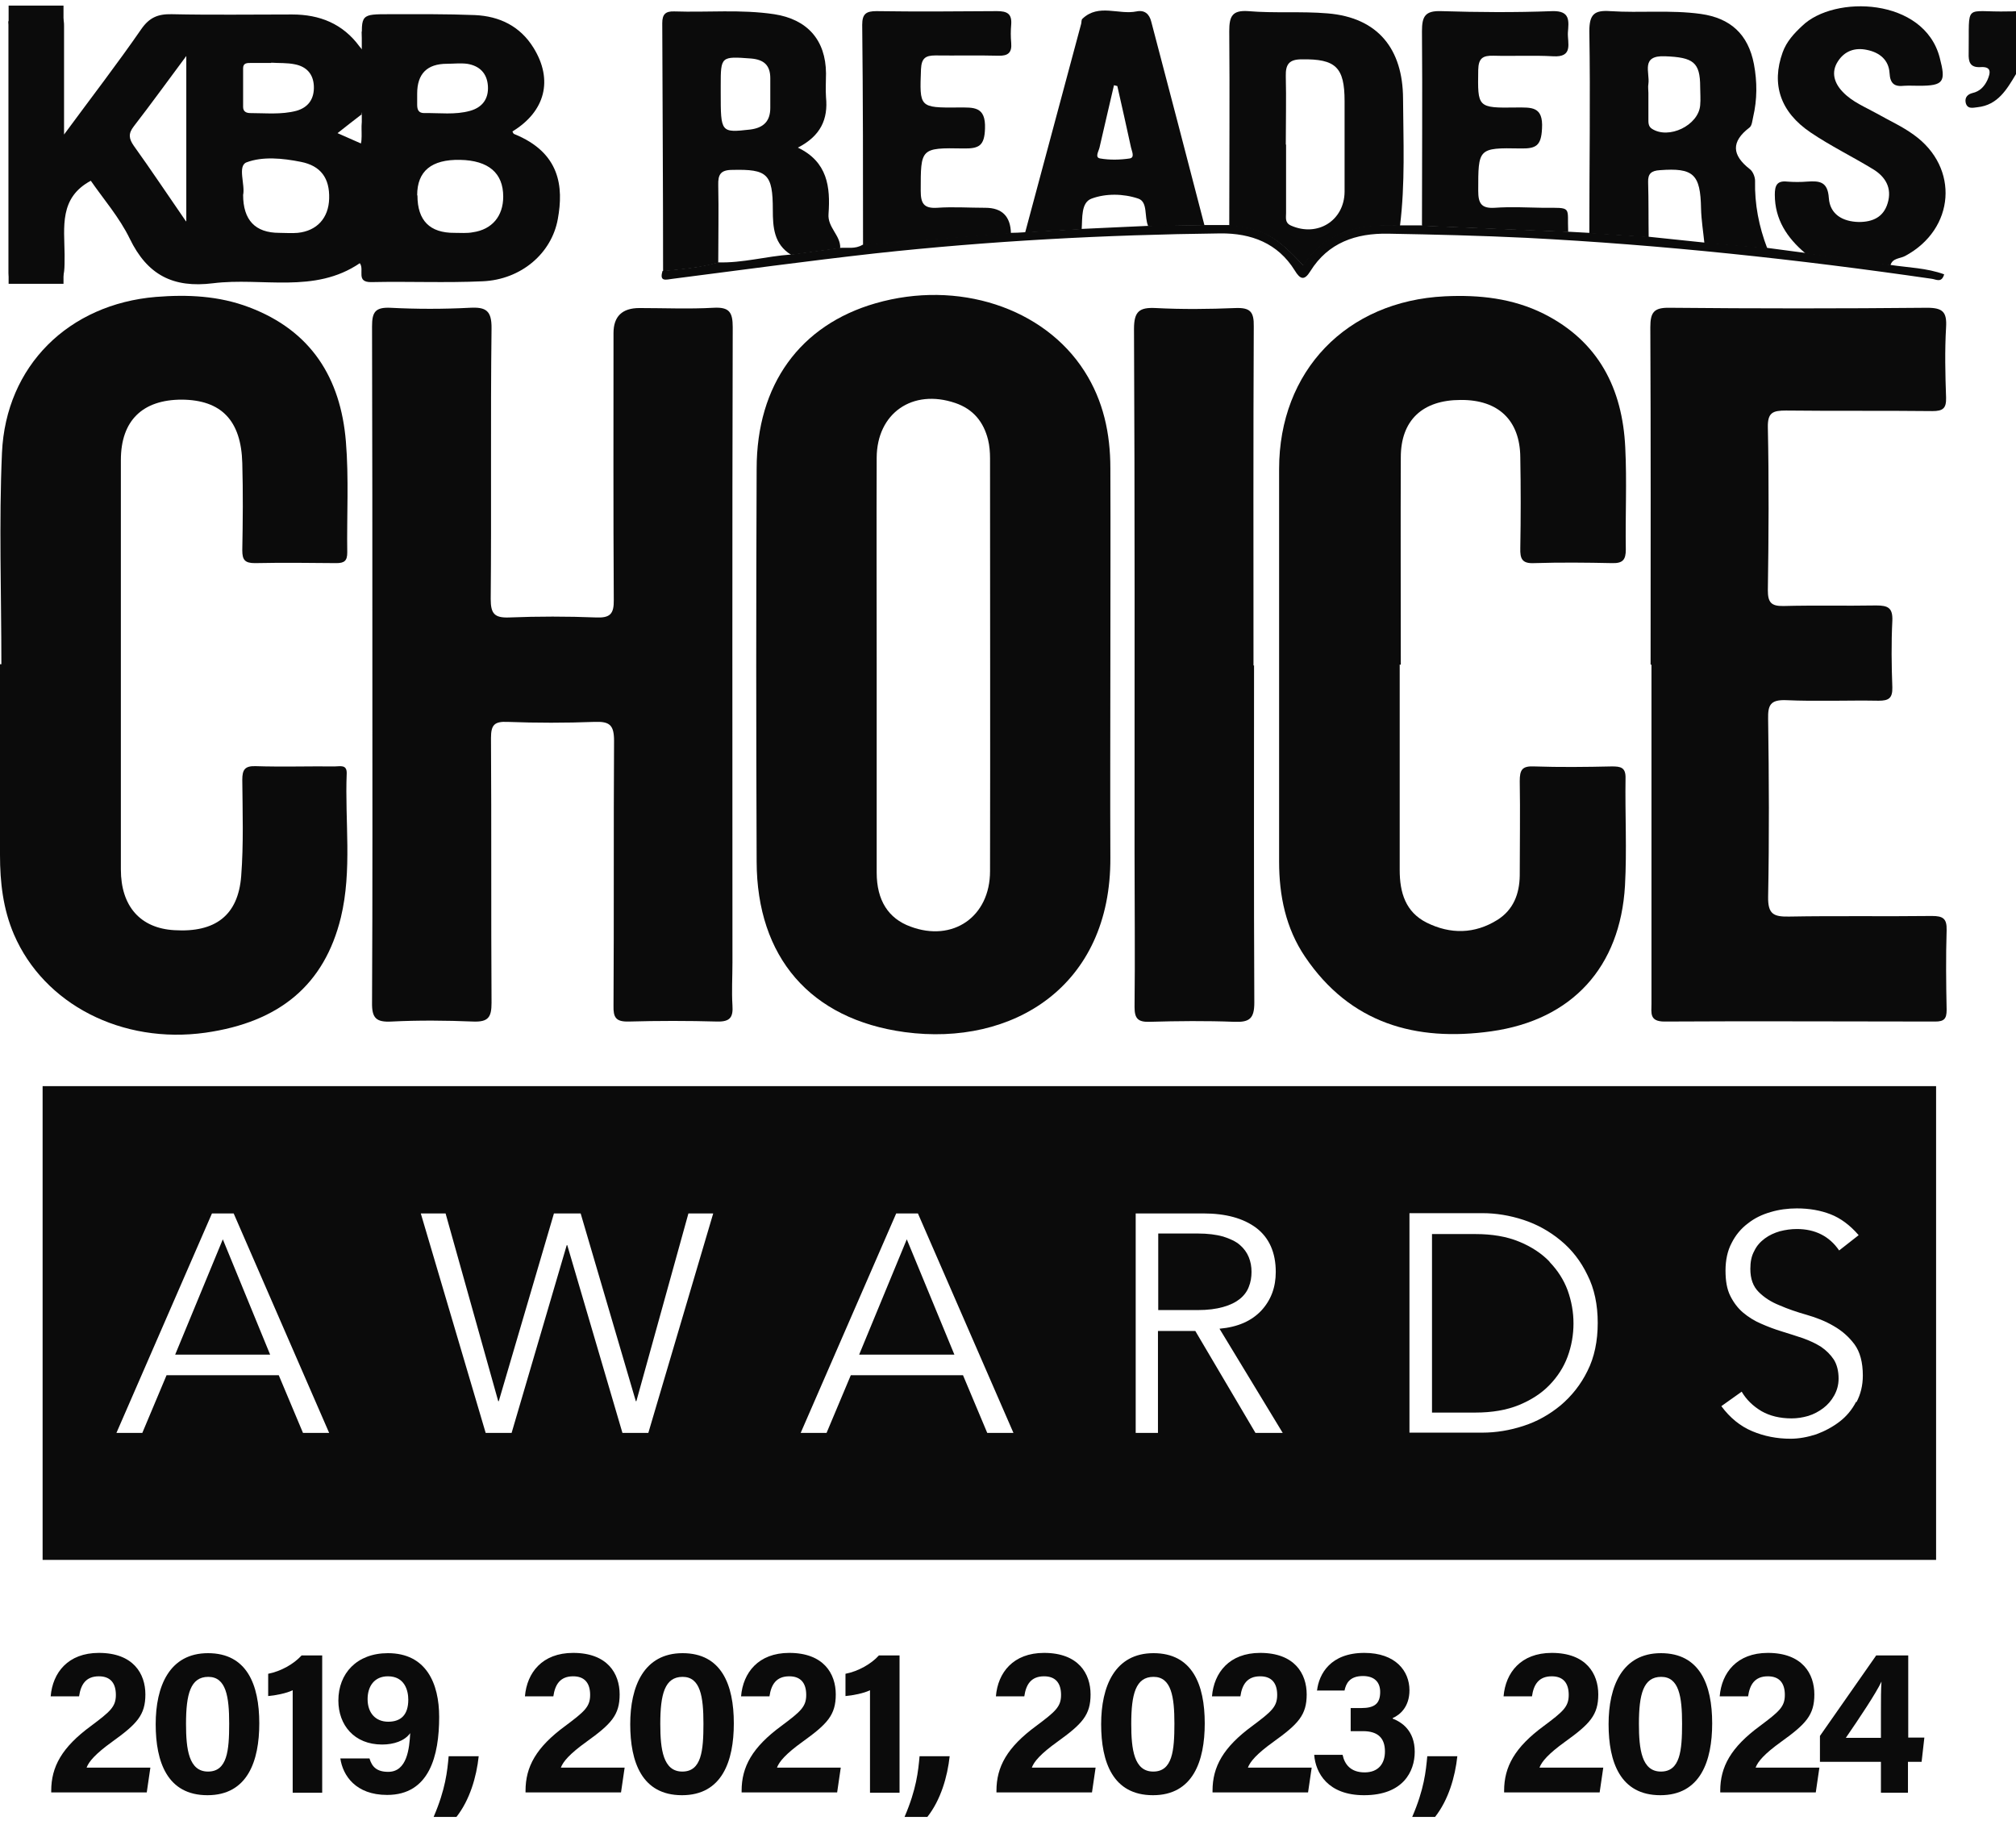
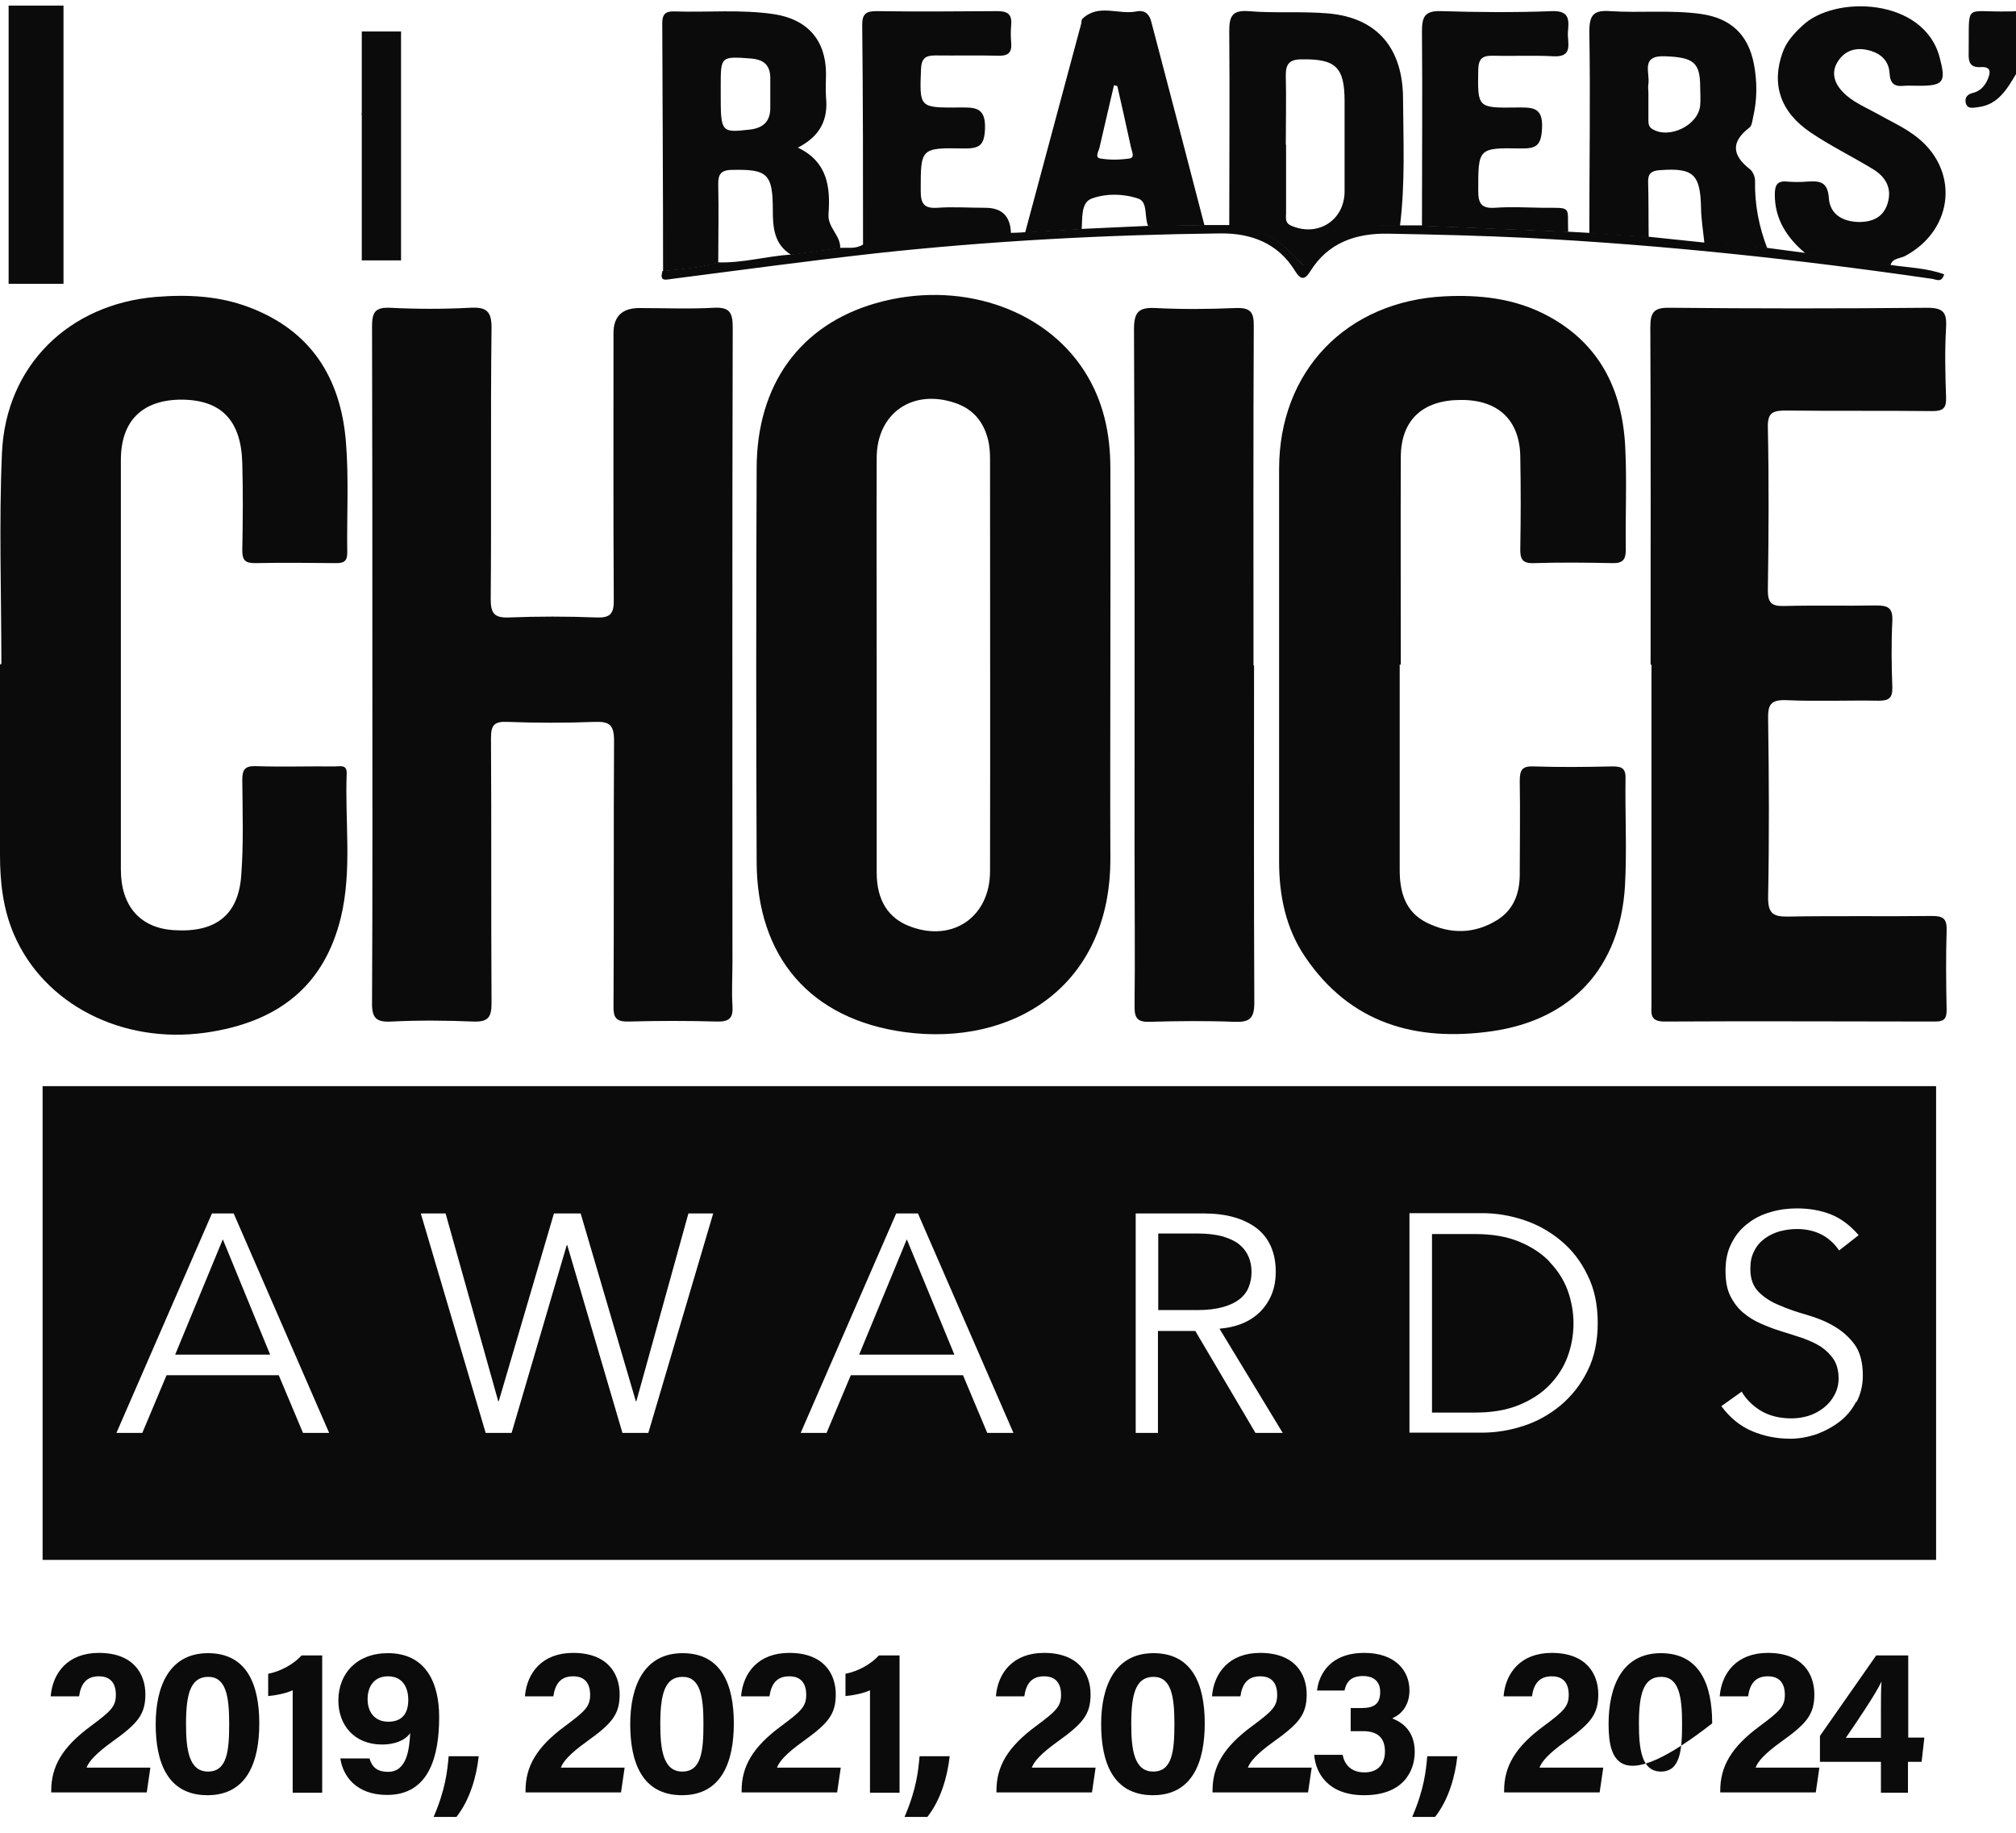
<svg xmlns="http://www.w3.org/2000/svg" width="44" height="40" viewBox="0 0 44 40" fill="none">
  <g clip-path="url(#clip0_1244_1180)">
    <path d="M3.823 29.565H5.896L4.863 27.048L3.823 29.565Z" fill="#0B0B0B" />
    <path d="M18.751 29.565H20.83L19.791 27.048L18.751 29.565Z" fill="#0B0B0B" />
    <path d="M27.06 28.349C27.151 28.276 27.218 28.185 27.255 28.087C27.297 27.984 27.315 27.875 27.315 27.759C27.315 27.644 27.297 27.541 27.255 27.437C27.212 27.334 27.151 27.249 27.06 27.17C26.969 27.091 26.847 27.036 26.695 26.987C26.544 26.945 26.361 26.921 26.142 26.921H25.279V28.592H26.142C26.361 28.592 26.544 28.568 26.695 28.525C26.847 28.483 26.969 28.422 27.06 28.349Z" fill="#0B0B0B" />
    <path d="M33.819 27.535C33.643 27.352 33.418 27.206 33.151 27.097C32.883 26.987 32.567 26.933 32.202 26.933H31.254V30.829H32.202C32.567 30.829 32.883 30.774 33.151 30.665C33.418 30.555 33.643 30.41 33.819 30.227C33.995 30.045 34.129 29.838 34.214 29.607C34.299 29.376 34.342 29.133 34.342 28.884C34.342 28.635 34.299 28.398 34.214 28.16C34.129 27.93 33.995 27.723 33.819 27.541V27.535Z" fill="#0B0B0B" />
    <path d="M0.93 23.705V34.044H42.256V23.705H0.93ZM6.613 31.273L6.084 30.014H3.635L3.106 31.273H2.541L4.626 26.483H5.1L7.184 31.273H6.619H6.613ZM14.15 31.273H13.585L12.381 27.176H12.369L11.166 31.273H10.6L9.184 26.483H9.725L10.874 30.58H10.886L12.09 26.483H12.673L13.877 30.58H13.889L15.025 26.483H15.566L14.15 31.273ZM21.547 31.273L21.018 30.014H18.569L18.04 31.273H17.475L19.56 26.483H20.034L22.119 31.273H21.553H21.547ZM27.401 31.273L26.088 29.048H25.273V31.273H24.787V26.483H26.264C26.75 26.483 27.133 26.586 27.419 26.799C27.698 27.012 27.844 27.334 27.844 27.759C27.844 28.094 27.741 28.373 27.528 28.604C27.315 28.829 27.018 28.963 26.616 28.999L27.996 31.273H27.401ZM34.646 29.923C34.5 30.221 34.299 30.47 34.062 30.671C33.819 30.871 33.552 31.023 33.248 31.121C32.95 31.218 32.652 31.267 32.354 31.267H30.762V26.477H32.354C32.652 26.477 32.95 26.526 33.248 26.623C33.546 26.72 33.819 26.872 34.062 27.073C34.305 27.273 34.5 27.522 34.646 27.826C34.798 28.124 34.871 28.477 34.871 28.872C34.871 29.267 34.798 29.625 34.646 29.923ZM40.511 30.592C40.42 30.768 40.298 30.914 40.147 31.029C39.995 31.145 39.824 31.236 39.642 31.303C39.454 31.364 39.265 31.4 39.077 31.4C38.785 31.4 38.505 31.346 38.244 31.236C37.983 31.127 37.758 30.944 37.569 30.689L38.013 30.373C38.116 30.549 38.262 30.689 38.445 30.798C38.627 30.902 38.846 30.956 39.101 30.956C39.223 30.956 39.344 30.938 39.466 30.902C39.587 30.865 39.697 30.805 39.794 30.732C39.891 30.659 39.97 30.567 40.031 30.458C40.092 30.349 40.128 30.227 40.128 30.087C40.128 29.923 40.092 29.783 40.025 29.674C39.952 29.565 39.861 29.473 39.745 29.394C39.63 29.321 39.502 29.261 39.35 29.206C39.204 29.157 39.052 29.109 38.894 29.06C38.736 29.012 38.59 28.957 38.438 28.89C38.293 28.829 38.159 28.744 38.043 28.647C37.928 28.549 37.837 28.428 37.764 28.282C37.691 28.136 37.66 27.954 37.66 27.729C37.66 27.504 37.703 27.297 37.794 27.127C37.879 26.957 38.001 26.811 38.147 26.702C38.293 26.586 38.457 26.507 38.645 26.453C38.828 26.398 39.022 26.373 39.217 26.373C39.49 26.373 39.733 26.416 39.952 26.501C40.171 26.586 40.377 26.738 40.566 26.957L40.14 27.291C39.928 26.981 39.618 26.823 39.217 26.823C39.089 26.823 38.967 26.841 38.846 26.872C38.724 26.908 38.615 26.957 38.517 27.03C38.42 27.103 38.341 27.188 38.287 27.303C38.226 27.413 38.202 27.541 38.202 27.692C38.202 27.911 38.262 28.075 38.384 28.197C38.505 28.319 38.657 28.416 38.84 28.489C39.022 28.568 39.217 28.635 39.429 28.695C39.642 28.756 39.843 28.835 40.019 28.939C40.201 29.042 40.353 29.176 40.475 29.34C40.596 29.504 40.657 29.735 40.657 30.02C40.657 30.239 40.608 30.434 40.517 30.604L40.511 30.592Z" fill="#0B0B0B" />
    <path d="M44 1.617C43.799 1.951 43.605 2.292 43.161 2.34C43.058 2.352 42.93 2.389 42.9 2.231C42.882 2.121 42.949 2.055 43.052 2.03C43.21 1.994 43.307 1.891 43.374 1.751C43.447 1.587 43.471 1.447 43.222 1.465C42.991 1.477 42.961 1.343 42.967 1.161C42.985 0.031 42.845 0.274 43.842 0.249C43.897 0.249 43.951 0.249 44.006 0.243V1.617H44Z" fill="#0B0B0B" />
    <path d="M8.127 14.521C8.127 12.053 8.127 9.586 8.12 7.124C8.12 6.814 8.187 6.704 8.516 6.717C9.093 6.747 9.676 6.747 10.254 6.717C10.606 6.698 10.734 6.777 10.728 7.173C10.704 9.142 10.728 11.105 10.71 13.074C10.71 13.39 10.789 13.488 11.111 13.476C11.743 13.451 12.381 13.451 13.013 13.476C13.311 13.488 13.402 13.403 13.396 13.093C13.384 11.154 13.39 9.209 13.39 7.27C13.39 6.905 13.579 6.723 13.956 6.723C14.496 6.723 15.037 6.747 15.572 6.717C15.919 6.698 15.992 6.814 15.992 7.142C15.979 11.768 15.986 16.387 15.986 21.012C15.986 21.323 15.967 21.633 15.986 21.942C16.004 22.198 15.937 22.301 15.657 22.295C15.013 22.277 14.363 22.277 13.719 22.295C13.439 22.301 13.384 22.204 13.39 21.949C13.402 20.022 13.39 18.095 13.402 16.168C13.402 15.822 13.305 15.743 12.977 15.755C12.345 15.779 11.707 15.779 11.074 15.755C10.789 15.743 10.716 15.822 10.716 16.107C10.728 18.034 10.716 19.961 10.728 21.888C10.728 22.204 10.655 22.307 10.327 22.295C9.737 22.271 9.142 22.265 8.546 22.295C8.212 22.313 8.114 22.222 8.12 21.882C8.133 19.426 8.127 16.977 8.127 14.521Z" fill="#0B0B0B" />
    <path d="M24.234 14.509C24.234 15.913 24.228 17.311 24.234 18.715C24.252 21.529 22.1 22.842 19.748 22.526C17.681 22.246 16.52 20.885 16.514 18.806C16.502 15.949 16.502 13.087 16.514 10.23C16.514 8.394 17.463 7.093 19.11 6.619C20.903 6.103 22.781 6.711 23.669 8.102C24.082 8.747 24.234 9.464 24.234 10.218C24.24 11.646 24.234 13.074 24.234 14.503V14.509ZM19.134 14.479C19.134 15.998 19.134 17.524 19.134 19.043C19.134 19.651 19.389 20.046 19.87 20.222C20.794 20.569 21.608 20.01 21.608 19.013C21.614 16.01 21.608 13.002 21.608 9.999C21.608 9.865 21.596 9.725 21.565 9.598C21.468 9.209 21.243 8.929 20.848 8.795C19.918 8.479 19.14 9.014 19.134 9.987C19.128 11.482 19.134 12.977 19.134 14.472V14.479Z" fill="#0B0B0B" />
    <path d="M30.549 14.503C30.549 15.998 30.549 17.493 30.549 18.988C30.549 19.481 30.677 19.906 31.139 20.137C31.655 20.393 32.184 20.387 32.682 20.076C33.029 19.858 33.163 19.511 33.169 19.11C33.169 18.423 33.181 17.736 33.169 17.05C33.169 16.806 33.217 16.715 33.479 16.727C34.044 16.746 34.609 16.74 35.181 16.727C35.369 16.727 35.484 16.746 35.478 16.983C35.466 17.767 35.509 18.551 35.466 19.329C35.363 21.104 34.317 22.259 32.549 22.508C30.901 22.739 29.467 22.338 28.482 20.879C28.063 20.259 27.917 19.548 27.917 18.806C27.917 15.95 27.917 13.093 27.917 10.236C27.917 8.096 29.388 6.571 31.534 6.467C32.287 6.431 33.017 6.51 33.697 6.85C34.889 7.452 35.411 8.479 35.472 9.768C35.509 10.509 35.472 11.251 35.484 11.993C35.484 12.217 35.418 12.296 35.187 12.29C34.621 12.278 34.056 12.272 33.485 12.29C33.217 12.303 33.175 12.193 33.181 11.962C33.193 11.3 33.193 10.643 33.181 9.981C33.175 9.172 32.701 8.722 31.88 8.729C31.047 8.729 30.573 9.172 30.573 9.981C30.567 11.488 30.573 13.002 30.573 14.509L30.549 14.503Z" fill="#0B0B0B" />
    <path d="M0.03 14.491C0.03 12.953 -0.024 11.415 0.043 9.883C0.128 7.981 1.501 6.638 3.404 6.48C4.091 6.425 4.777 6.455 5.434 6.705C6.789 7.215 7.434 8.248 7.549 9.634C7.616 10.437 7.567 11.251 7.579 12.059C7.579 12.236 7.519 12.29 7.342 12.29C6.747 12.284 6.157 12.278 5.562 12.29C5.343 12.29 5.288 12.217 5.288 12.011C5.3 11.379 5.306 10.74 5.288 10.108C5.264 9.172 4.826 8.729 3.969 8.722C3.112 8.722 2.638 9.178 2.638 10.041C2.638 13.02 2.638 15.998 2.638 18.976C2.638 19.779 3.063 20.259 3.805 20.301C4.698 20.356 5.197 19.979 5.264 19.122C5.318 18.423 5.294 17.724 5.288 17.019C5.288 16.8 5.343 16.715 5.574 16.721C6.151 16.74 6.735 16.721 7.312 16.727C7.421 16.727 7.573 16.679 7.567 16.879C7.525 17.925 7.689 18.988 7.44 20.022C7.081 21.493 6.103 22.307 4.486 22.538C2.662 22.794 0.96 21.918 0.304 20.393C0.067 19.84 0 19.256 0 18.66C0 17.274 0 15.883 0 14.497H0.03V14.491Z" fill="#0B0B0B" />
    <path d="M36.025 14.503C36.025 12.047 36.031 9.598 36.019 7.142C36.019 6.814 36.098 6.711 36.439 6.717C38.311 6.735 40.189 6.735 42.061 6.717C42.407 6.717 42.493 6.814 42.474 7.142C42.444 7.653 42.456 8.169 42.474 8.68C42.48 8.911 42.407 8.972 42.176 8.972C41.113 8.96 40.043 8.972 38.979 8.96C38.694 8.96 38.578 9.002 38.584 9.324C38.609 10.509 38.602 11.695 38.584 12.88C38.584 13.141 38.651 13.232 38.925 13.226C39.599 13.208 40.274 13.226 40.949 13.214C41.204 13.214 41.313 13.263 41.301 13.549C41.277 14.035 41.283 14.521 41.301 15.001C41.307 15.238 41.222 15.293 41.003 15.293C40.329 15.281 39.654 15.311 38.979 15.281C38.639 15.269 38.584 15.39 38.59 15.688C38.609 16.983 38.615 18.277 38.59 19.572C38.584 19.949 38.706 20.01 39.046 20.004C40.086 19.985 41.125 20.004 42.164 19.991C42.407 19.991 42.493 20.046 42.486 20.301C42.468 20.879 42.474 21.462 42.486 22.04C42.486 22.234 42.432 22.295 42.237 22.295C40.268 22.295 38.299 22.283 36.329 22.295C35.995 22.295 36.044 22.107 36.044 21.906C36.044 19.438 36.044 16.971 36.044 14.509L36.025 14.503Z" fill="#0B0B0B" />
-     <path d="M7.908 0.961C7.877 0.31 7.877 0.31 8.503 0.31C9.123 0.31 9.743 0.304 10.363 0.329C10.904 0.353 11.354 0.572 11.646 1.046C12.077 1.745 11.901 2.432 11.184 2.869C11.196 2.887 11.202 2.918 11.22 2.924C12.229 3.331 12.302 4.079 12.175 4.778C12.041 5.531 11.372 6.103 10.534 6.139C9.725 6.176 8.917 6.139 8.108 6.157C7.756 6.164 7.962 5.89 7.853 5.744C6.862 6.419 5.726 6.048 4.65 6.182C3.775 6.291 3.215 5.999 2.832 5.209C2.608 4.747 2.255 4.34 1.982 3.945C1.289 4.316 1.404 4.954 1.41 5.556C1.41 6.176 1.41 6.176 0.796 6.176C0.675 6.176 0.553 6.17 0.432 6.176C0.267 6.188 0.188 6.151 0.188 5.957C0.188 4.152 0.188 2.346 0.188 0.541C0.188 0.517 0.176 0.474 0.188 0.462C0.486 0.158 0.857 0.389 1.185 0.322C1.374 0.286 1.398 0.414 1.398 0.566C1.398 1.186 1.398 1.806 1.398 2.425C1.398 2.553 1.398 2.681 1.398 2.936C2.012 2.103 2.565 1.386 3.082 0.638C3.258 0.383 3.446 0.304 3.744 0.31C4.619 0.329 5.495 0.316 6.376 0.316C6.978 0.316 7.482 0.517 7.847 1.015C7.877 1.052 7.908 1.088 7.944 1.125C7.993 1.058 7.981 1.003 7.908 0.967V0.961ZM7.89 2.498C7.719 2.626 7.555 2.76 7.367 2.906C7.549 2.985 7.713 3.058 7.877 3.131C7.932 2.918 7.847 2.723 7.944 2.547C7.95 2.517 7.975 2.456 7.962 2.45C7.92 2.419 7.896 2.45 7.883 2.498H7.89ZM5.306 4.249C5.306 4.804 5.57 5.082 6.096 5.082C6.23 5.082 6.364 5.094 6.498 5.082C6.917 5.039 7.172 4.76 7.184 4.334C7.197 3.89 7.002 3.617 6.564 3.532C6.169 3.453 5.732 3.41 5.379 3.544C5.179 3.623 5.355 4.036 5.306 4.255V4.249ZM9.111 4.267C9.111 4.814 9.381 5.086 9.92 5.082C10.053 5.082 10.193 5.094 10.321 5.069C10.74 5.009 10.983 4.717 10.983 4.291C10.983 3.775 10.661 3.501 10.041 3.489C9.417 3.477 9.105 3.734 9.105 4.261L9.111 4.267ZM4.066 4.826V1.222C3.659 1.769 3.294 2.274 2.918 2.76C2.796 2.918 2.814 3.027 2.918 3.179C3.294 3.702 3.653 4.243 4.06 4.832L4.066 4.826ZM9.756 1.392C9.322 1.392 9.105 1.609 9.105 2.043C9.105 2.122 9.105 2.207 9.105 2.286C9.105 2.395 9.136 2.468 9.257 2.468C9.591 2.462 9.932 2.511 10.26 2.419C10.521 2.346 10.667 2.164 10.649 1.878C10.631 1.599 10.467 1.435 10.193 1.392C10.047 1.374 9.895 1.392 9.749 1.392H9.756ZM5.92 1.362C5.92 1.362 5.92 1.368 5.92 1.374C5.774 1.374 5.622 1.374 5.476 1.374C5.391 1.374 5.306 1.374 5.306 1.489C5.306 1.769 5.306 2.055 5.306 2.334C5.306 2.438 5.379 2.468 5.464 2.468C5.799 2.468 6.139 2.505 6.467 2.419C6.729 2.346 6.862 2.158 6.85 1.878C6.838 1.611 6.686 1.453 6.437 1.404C6.267 1.368 6.09 1.38 5.914 1.368L5.92 1.362ZM8.443 3.975C8.382 4.249 8.358 4.516 8.449 4.784C8.57 4.51 8.595 4.243 8.443 3.975Z" fill="#0B0B0B" />
    <path d="M27.37 14.521C27.37 16.977 27.364 19.426 27.376 21.882C27.376 22.228 27.273 22.313 26.945 22.301C26.325 22.277 25.705 22.283 25.085 22.301C24.835 22.307 24.762 22.228 24.762 21.979C24.775 20.861 24.762 19.742 24.762 18.624C24.762 14.807 24.769 10.996 24.75 7.179C24.75 6.796 24.866 6.705 25.224 6.723C25.802 6.753 26.385 6.747 26.963 6.723C27.285 6.711 27.37 6.802 27.364 7.124C27.352 9.592 27.358 12.059 27.358 14.527L27.37 14.521Z" fill="#0B0B0B" />
    <path d="M14.472 5.92C14.472 4.115 14.46 2.31 14.454 0.505C14.454 0.31 14.527 0.243 14.715 0.249C15.445 0.274 16.168 0.201 16.897 0.31C17.615 0.42 18.022 0.869 18.028 1.599C18.028 1.775 18.016 1.951 18.028 2.122C18.076 2.602 17.912 2.966 17.414 3.222C18.064 3.532 18.125 4.085 18.083 4.668C18.058 4.966 18.35 5.136 18.338 5.416C17.979 5.465 17.627 5.513 17.268 5.562C16.891 5.331 16.867 4.96 16.867 4.577C16.867 3.793 16.745 3.69 15.986 3.708C15.724 3.708 15.67 3.811 15.676 4.042C15.688 4.608 15.676 5.173 15.676 5.732C15.281 5.847 14.873 5.878 14.466 5.92H14.472ZM15.73 2.024C15.73 2.893 15.73 2.9 16.375 2.827C16.66 2.79 16.812 2.65 16.812 2.353C16.812 2.14 16.812 1.921 16.812 1.708C16.812 1.423 16.672 1.301 16.393 1.277C15.736 1.228 15.73 1.228 15.73 1.866C15.73 1.921 15.73 1.976 15.73 2.03V2.024Z" fill="#0B0B0B" />
    <path d="M34.688 5.088C34.688 3.617 34.712 2.152 34.688 0.681C34.688 0.31 34.798 0.219 35.144 0.243C35.8 0.286 36.463 0.213 37.12 0.304C37.764 0.395 38.153 0.742 38.28 1.398C38.353 1.787 38.353 2.17 38.262 2.559C38.244 2.638 38.238 2.742 38.183 2.784C37.776 3.094 37.8 3.386 38.189 3.69C38.256 3.738 38.305 3.86 38.305 3.945C38.293 4.456 38.39 4.948 38.572 5.422C38.116 5.386 37.654 5.343 37.199 5.307C37.174 5.057 37.132 4.802 37.126 4.553C37.113 3.799 36.961 3.659 36.226 3.714C36.038 3.726 35.965 3.793 35.971 3.975C35.983 4.377 35.977 4.778 35.983 5.179C35.551 5.149 35.114 5.118 34.682 5.094L34.688 5.088ZM35.977 2.024C35.977 2.213 35.977 2.401 35.977 2.59C35.977 2.669 35.971 2.754 36.05 2.808C36.42 3.052 37.071 2.735 37.107 2.298C37.12 2.164 37.107 2.03 37.107 1.897C37.107 1.356 36.955 1.252 36.342 1.228C35.8 1.204 36.013 1.581 35.977 1.83C35.965 1.897 35.977 1.964 35.977 2.03V2.024Z" fill="#0B0B0B" />
    <path d="M26.829 4.924C26.829 3.507 26.841 2.097 26.829 0.681C26.829 0.359 26.89 0.219 27.242 0.243C27.82 0.292 28.397 0.243 28.975 0.292C30.081 0.383 30.616 1.076 30.622 2.146C30.628 3.076 30.671 4.006 30.555 4.93C29.716 4.887 28.95 5.027 28.446 5.799C27.838 5.142 27.558 4.997 26.823 4.924H26.829ZM28.069 3.155C28.069 3.653 28.069 4.152 28.069 4.65C28.069 4.753 28.039 4.863 28.178 4.924C28.756 5.179 29.339 4.814 29.346 4.188C29.346 3.526 29.346 2.869 29.346 2.207C29.346 1.465 29.151 1.283 28.41 1.295C28.136 1.295 28.057 1.404 28.063 1.66C28.075 2.158 28.063 2.656 28.063 3.155H28.069Z" fill="#0B0B0B" />
    <path d="M39.399 5.525C39.004 5.191 38.736 4.79 38.736 4.249C38.736 4.054 38.779 3.939 39.004 3.963C39.15 3.975 39.301 3.975 39.447 3.963C39.715 3.945 39.891 3.963 39.915 4.322C39.94 4.68 40.219 4.838 40.572 4.845C40.87 4.845 41.107 4.741 41.198 4.437C41.301 4.103 41.149 3.854 40.876 3.69C40.426 3.416 39.952 3.185 39.52 2.893C38.852 2.444 38.657 1.836 38.907 1.143C38.992 0.906 39.156 0.73 39.332 0.566C40.031 -0.115 41.994 -0.054 42.335 1.258C42.474 1.787 42.426 1.872 41.885 1.872C41.775 1.872 41.666 1.866 41.563 1.872C41.35 1.897 41.253 1.83 41.24 1.593C41.222 1.307 41.022 1.143 40.742 1.088C40.481 1.034 40.256 1.113 40.11 1.344C39.958 1.581 40.037 1.818 40.219 2.006C40.426 2.225 40.706 2.334 40.967 2.48C41.234 2.632 41.52 2.76 41.769 2.942C42.772 3.659 42.669 5.003 41.581 5.586C41.471 5.647 41.301 5.629 41.259 5.793C40.639 5.708 40.019 5.623 39.399 5.531V5.525Z" fill="#0B0B0B" />
    <path d="M22.374 5.076C22.781 3.556 23.188 2.043 23.596 0.523C23.608 0.487 23.596 0.432 23.626 0.408C23.979 0.073 24.416 0.329 24.805 0.249C24.981 0.213 25.085 0.304 25.127 0.474C25.516 1.957 25.905 3.434 26.288 4.918C25.881 4.924 25.474 4.93 25.06 4.936C24.969 4.735 25.06 4.407 24.842 4.334C24.519 4.225 24.137 4.219 23.826 4.334C23.59 4.419 23.626 4.76 23.608 5.003C23.201 5.027 22.787 5.051 22.38 5.076H22.374ZM24.386 1.878C24.386 1.878 24.337 1.866 24.313 1.86C24.209 2.316 24.1 2.766 23.997 3.222C23.979 3.301 23.887 3.441 24.015 3.459C24.222 3.495 24.447 3.489 24.653 3.459C24.775 3.441 24.702 3.301 24.684 3.216C24.586 2.772 24.489 2.322 24.386 1.878Z" fill="#0B0B0B" />
    <path d="M18.836 5.349C18.836 3.744 18.836 2.14 18.818 0.541C18.818 0.304 18.903 0.243 19.128 0.243C20.003 0.256 20.879 0.249 21.76 0.243C21.979 0.243 22.088 0.298 22.07 0.535C22.058 0.669 22.058 0.803 22.07 0.936C22.088 1.149 22.003 1.222 21.79 1.216C21.334 1.204 20.872 1.216 20.417 1.21C20.198 1.21 20.113 1.271 20.101 1.508C20.07 2.346 20.058 2.353 20.921 2.346C21.249 2.346 21.517 2.316 21.498 2.808C21.486 3.185 21.365 3.246 21.024 3.24C20.088 3.222 20.095 3.24 20.095 4.164C20.095 4.437 20.161 4.553 20.453 4.535C20.799 4.51 21.152 4.535 21.505 4.535C21.869 4.535 22.056 4.721 22.064 5.094C20.988 5.179 19.912 5.27 18.836 5.355V5.349Z" fill="#0B0B0B" />
    <path d="M31.035 4.924C31.035 3.507 31.047 2.091 31.035 0.681C31.035 0.359 31.102 0.231 31.455 0.243C32.263 0.268 33.071 0.274 33.88 0.243C34.281 0.231 34.238 0.468 34.22 0.711C34.208 0.936 34.348 1.258 33.892 1.228C33.46 1.204 33.029 1.228 32.597 1.216C32.36 1.21 32.269 1.271 32.263 1.526C32.251 2.346 32.239 2.359 33.096 2.346C33.424 2.346 33.685 2.316 33.655 2.808C33.637 3.185 33.521 3.246 33.187 3.24C32.257 3.222 32.263 3.24 32.263 4.164C32.263 4.437 32.33 4.553 32.622 4.535C32.968 4.51 33.321 4.528 33.673 4.535C34.33 4.535 34.202 4.498 34.226 5.063C33.163 5.021 32.099 4.972 31.035 4.93V4.924Z" fill="#0B0B0B" />
    <path d="M31.035 4.924C32.099 4.966 33.163 5.015 34.226 5.057C34.378 5.063 34.53 5.076 34.682 5.082C35.114 5.112 35.551 5.142 35.983 5.167C36.39 5.209 36.791 5.252 37.199 5.294C37.654 5.331 38.116 5.373 38.572 5.41C38.846 5.446 39.119 5.483 39.393 5.519C40.013 5.604 40.633 5.689 41.253 5.781C41.648 5.841 42.049 5.847 42.432 5.987C42.377 6.182 42.256 6.097 42.164 6.085C39.229 5.659 36.281 5.343 33.321 5.191C32.312 5.142 31.303 5.118 30.294 5.1C29.595 5.088 28.987 5.294 28.598 5.92C28.47 6.127 28.379 6.103 28.258 5.902C27.887 5.306 27.309 5.088 26.635 5.094C24.112 5.124 21.596 5.258 19.092 5.531C17.621 5.696 16.15 5.896 14.679 6.085C14.533 6.103 14.387 6.157 14.46 5.914C14.867 5.872 15.274 5.841 15.67 5.726C16.204 5.744 16.727 5.592 17.256 5.556C17.615 5.507 17.967 5.458 18.326 5.41C18.496 5.398 18.666 5.44 18.824 5.343C19.9 5.258 20.976 5.167 22.052 5.082C22.155 5.082 22.258 5.076 22.362 5.069C22.769 5.045 23.182 5.021 23.589 4.997C24.076 4.972 24.562 4.954 25.048 4.93C25.455 4.924 25.863 4.918 26.276 4.911C26.458 4.911 26.641 4.911 26.817 4.911C27.552 4.978 27.832 5.13 28.44 5.787C28.944 5.015 29.71 4.875 30.549 4.918C30.707 4.918 30.865 4.918 31.023 4.918L31.035 4.924Z" fill="#0B0B0B" />
    <path d="M7.889 2.498C7.902 2.456 7.926 2.425 7.968 2.45C7.981 2.456 7.956 2.511 7.95 2.547C7.932 2.535 7.914 2.517 7.896 2.498H7.889Z" fill="#0B0B0B" />
    <path d="M8.753 0.687H7.896V5.683H8.753V0.687Z" fill="#0B0B0B" />
    <path d="M1.386 0.122H0.188V6.194H1.386V0.122Z" fill="#0B0B0B" />
    <path d="M1.118 39.126V39.083C1.118 38.56 1.349 38.135 1.988 37.667C2.401 37.357 2.529 37.253 2.529 36.992C2.529 36.731 2.407 36.585 2.158 36.585C1.872 36.585 1.763 36.767 1.726 37.022H1.106C1.149 36.506 1.483 36.074 2.158 36.074C2.911 36.074 3.173 36.53 3.173 36.98C3.173 37.43 2.99 37.624 2.449 38.013C2.085 38.275 1.939 38.445 1.89 38.578H3.282L3.203 39.119H1.118V39.126Z" fill="#0B0B0B" />
    <path d="M5.659 37.612C5.659 38.433 5.404 39.18 4.528 39.18C3.653 39.18 3.398 38.457 3.398 37.63C3.398 36.804 3.696 36.08 4.54 36.08C5.385 36.08 5.659 36.761 5.659 37.612ZM4.06 37.624C4.06 38.177 4.121 38.664 4.54 38.664C4.96 38.664 5.002 38.208 5.002 37.618C5.002 37.029 4.935 36.597 4.546 36.597C4.157 36.597 4.06 36.974 4.06 37.624Z" fill="#0B0B0B" />
    <path d="M6.388 39.126V36.889C6.254 36.956 6.005 37.004 5.853 37.016V36.53C6.133 36.475 6.412 36.317 6.583 36.129H7.032V39.126H6.382H6.388Z" fill="#0B0B0B" />
    <path d="M8.066 38.384C8.12 38.56 8.224 38.67 8.473 38.67C8.886 38.67 8.935 38.159 8.953 37.825C8.832 37.995 8.595 38.074 8.339 38.074C7.731 38.074 7.385 37.648 7.385 37.114C7.385 36.524 7.786 36.08 8.467 36.08C9.3 36.08 9.585 36.737 9.585 37.472C9.585 38.317 9.373 39.174 8.449 39.174C7.762 39.174 7.482 38.749 7.428 38.378H8.066V38.384ZM8.023 37.083C8.023 37.387 8.199 37.576 8.473 37.576C8.746 37.576 8.911 37.43 8.911 37.095C8.911 36.895 8.832 36.585 8.467 36.585C8.169 36.585 8.023 36.804 8.023 37.083Z" fill="#0B0B0B" />
    <path d="M9.464 39.654C9.725 39.046 9.762 38.657 9.792 38.329H10.448C10.4 38.779 10.254 39.283 9.962 39.654H9.464Z" fill="#0B0B0B" />
    <path d="M11.47 39.126V39.083C11.47 38.56 11.7 38.135 12.339 37.667C12.752 37.357 12.88 37.253 12.88 36.992C12.88 36.731 12.758 36.585 12.509 36.585C12.223 36.585 12.114 36.767 12.077 37.022H11.457C11.5 36.506 11.834 36.074 12.509 36.074C13.263 36.074 13.524 36.53 13.524 36.98C13.524 37.43 13.342 37.624 12.801 38.013C12.436 38.275 12.29 38.445 12.241 38.578H13.633L13.554 39.119H11.47V39.126Z" fill="#0B0B0B" />
    <path d="M16.016 37.612C16.016 38.433 15.761 39.18 14.885 39.18C14.01 39.18 13.755 38.457 13.755 37.63C13.755 36.804 14.053 36.08 14.898 36.08C15.742 36.08 16.016 36.761 16.016 37.612ZM14.411 37.624C14.411 38.177 14.472 38.664 14.892 38.664C15.311 38.664 15.353 38.208 15.353 37.618C15.353 37.029 15.287 36.597 14.898 36.597C14.509 36.597 14.411 36.974 14.411 37.624Z" fill="#0B0B0B" />
    <path d="M16.186 39.126V39.083C16.186 38.56 16.417 38.135 17.055 37.667C17.469 37.357 17.596 37.253 17.596 36.992C17.596 36.731 17.475 36.585 17.226 36.585C16.94 36.585 16.831 36.767 16.794 37.022H16.174C16.217 36.506 16.551 36.074 17.226 36.074C17.979 36.074 18.241 36.53 18.241 36.98C18.241 37.43 18.058 37.624 17.517 38.013C17.153 38.275 17.007 38.445 16.958 38.578H18.35L18.271 39.119H16.186V39.126Z" fill="#0B0B0B" />
    <path d="M18.988 39.126V36.889C18.855 36.956 18.605 37.004 18.453 37.016V36.53C18.733 36.475 19.013 36.317 19.183 36.129H19.633V39.126H18.982H18.988Z" fill="#0B0B0B" />
    <path d="M19.742 39.654C20.003 39.046 20.04 38.657 20.07 38.329H20.727C20.678 38.779 20.532 39.283 20.24 39.654H19.742Z" fill="#0B0B0B" />
    <path d="M21.748 39.126V39.083C21.748 38.56 21.979 38.135 22.617 37.667C23.03 37.357 23.158 37.253 23.158 36.992C23.158 36.731 23.036 36.585 22.787 36.585C22.501 36.585 22.392 36.767 22.356 37.022H21.736C21.778 36.506 22.112 36.074 22.787 36.074C23.541 36.074 23.802 36.53 23.802 36.98C23.802 37.43 23.62 37.624 23.079 38.013C22.714 38.275 22.568 38.445 22.52 38.578H23.912L23.833 39.119H21.748V39.126Z" fill="#0B0B0B" />
    <path d="M26.294 37.612C26.294 38.433 26.039 39.18 25.164 39.18C24.288 39.18 24.033 38.457 24.033 37.63C24.033 36.804 24.331 36.08 25.176 36.08C26.021 36.08 26.294 36.761 26.294 37.612ZM24.69 37.624C24.69 38.177 24.75 38.664 25.17 38.664C25.589 38.664 25.632 38.208 25.632 37.618C25.632 37.029 25.565 36.597 25.176 36.597C24.787 36.597 24.69 36.974 24.69 37.624Z" fill="#0B0B0B" />
    <path d="M26.464 39.126V39.083C26.464 38.56 26.695 38.135 27.334 37.667C27.747 37.357 27.875 37.253 27.875 36.992C27.875 36.731 27.753 36.585 27.504 36.585C27.218 36.585 27.109 36.767 27.072 37.022H26.452C26.495 36.506 26.829 36.074 27.504 36.074C28.258 36.074 28.519 36.53 28.519 36.98C28.519 37.43 28.337 37.624 27.796 38.013C27.431 38.275 27.285 38.445 27.236 38.578H28.628L28.549 39.119H26.464V39.126Z" fill="#0B0B0B" />
    <path d="M28.744 36.901C28.786 36.53 29.041 36.074 29.777 36.074C30.458 36.074 30.762 36.469 30.762 36.889C30.762 37.247 30.561 37.424 30.397 37.496V37.509C30.585 37.582 30.877 37.764 30.877 38.232C30.877 38.663 30.622 39.18 29.771 39.18C28.981 39.18 28.713 38.694 28.683 38.299H29.303C29.345 38.505 29.479 38.682 29.783 38.682C30.087 38.682 30.227 38.487 30.227 38.226C30.227 37.946 30.087 37.782 29.747 37.782H29.479V37.278H29.71C30.002 37.278 30.123 37.18 30.123 36.925C30.123 36.718 30.002 36.579 29.747 36.579C29.449 36.579 29.376 36.749 29.345 36.895H28.738L28.744 36.901Z" fill="#0B0B0B" />
    <path d="M30.822 39.654C31.084 39.046 31.12 38.657 31.151 38.329H31.807C31.759 38.779 31.613 39.283 31.321 39.654H30.822Z" fill="#0B0B0B" />
    <path d="M32.828 39.126V39.083C32.828 38.56 33.059 38.135 33.697 37.667C34.111 37.357 34.238 37.253 34.238 36.992C34.238 36.731 34.117 36.585 33.868 36.585C33.582 36.585 33.472 36.767 33.436 37.022H32.816C32.859 36.506 33.193 36.074 33.868 36.074C34.621 36.074 34.883 36.53 34.883 36.98C34.883 37.43 34.7 37.624 34.159 38.013C33.795 38.275 33.649 38.445 33.6 38.578H34.992L34.913 39.119H32.828V39.126Z" fill="#0B0B0B" />
-     <path d="M37.369 37.612C37.369 38.433 37.113 39.18 36.238 39.18C35.363 39.18 35.108 38.457 35.108 37.63C35.108 36.804 35.405 36.08 36.25 36.08C37.095 36.08 37.369 36.761 37.369 37.612ZM35.77 37.624C35.77 38.177 35.831 38.664 36.25 38.664C36.67 38.664 36.712 38.208 36.712 37.618C36.712 37.029 36.645 36.597 36.256 36.597C35.867 36.597 35.77 36.974 35.77 37.624Z" fill="#0B0B0B" />
+     <path d="M37.369 37.612C35.363 39.18 35.108 38.457 35.108 37.63C35.108 36.804 35.405 36.08 36.25 36.08C37.095 36.08 37.369 36.761 37.369 37.612ZM35.77 37.624C35.77 38.177 35.831 38.664 36.25 38.664C36.67 38.664 36.712 38.208 36.712 37.618C36.712 37.029 36.645 36.597 36.256 36.597C35.867 36.597 35.77 36.974 35.77 37.624Z" fill="#0B0B0B" />
    <path d="M37.545 39.126V39.083C37.545 38.56 37.776 38.135 38.414 37.667C38.827 37.357 38.955 37.253 38.955 36.992C38.955 36.731 38.834 36.585 38.584 36.585C38.299 36.585 38.189 36.767 38.153 37.022H37.533C37.575 36.506 37.91 36.074 38.584 36.074C39.338 36.074 39.599 36.53 39.599 36.98C39.599 37.43 39.417 37.624 38.876 38.013C38.511 38.275 38.365 38.445 38.317 38.578H39.709L39.63 39.119H37.545V39.126Z" fill="#0B0B0B" />
    <path d="M41.052 39.126V38.451H39.721V37.886L40.949 36.129H41.648V37.922H42L41.94 38.451H41.642V39.126H41.046H41.052ZM41.052 37.393C41.052 37.071 41.052 36.889 41.064 36.7C40.949 36.95 40.566 37.521 40.286 37.928H41.052V37.393Z" fill="#0B0B0B" />
  </g>
  <defs>
    <clipPath id="clip0_1244_1180">
      <rect width="44" height="39.532" fill="white" transform="translate(0 0.122)" />
    </clipPath>
  </defs>
</svg>